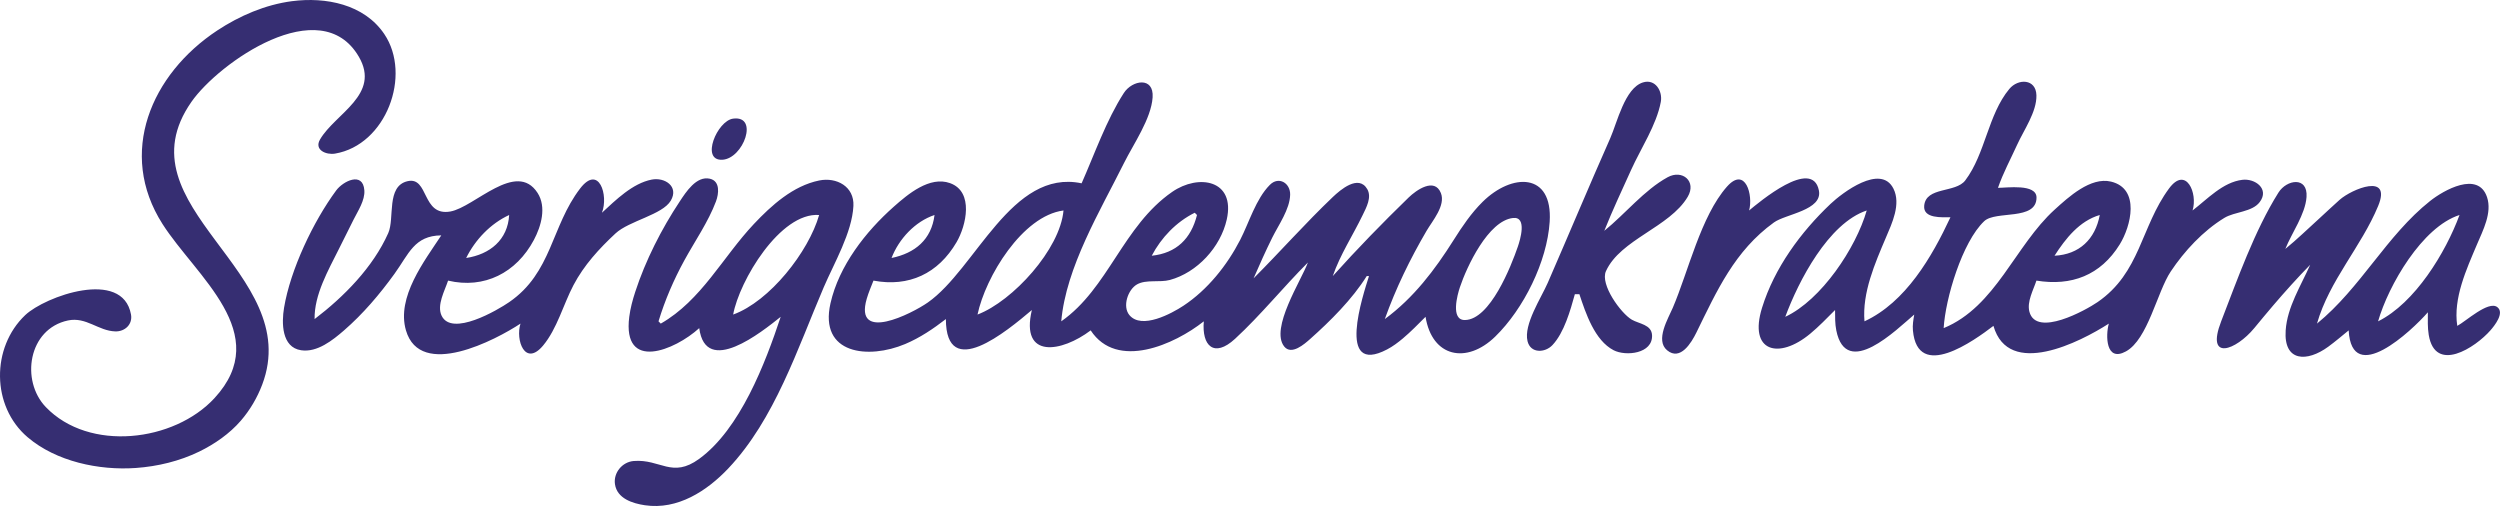
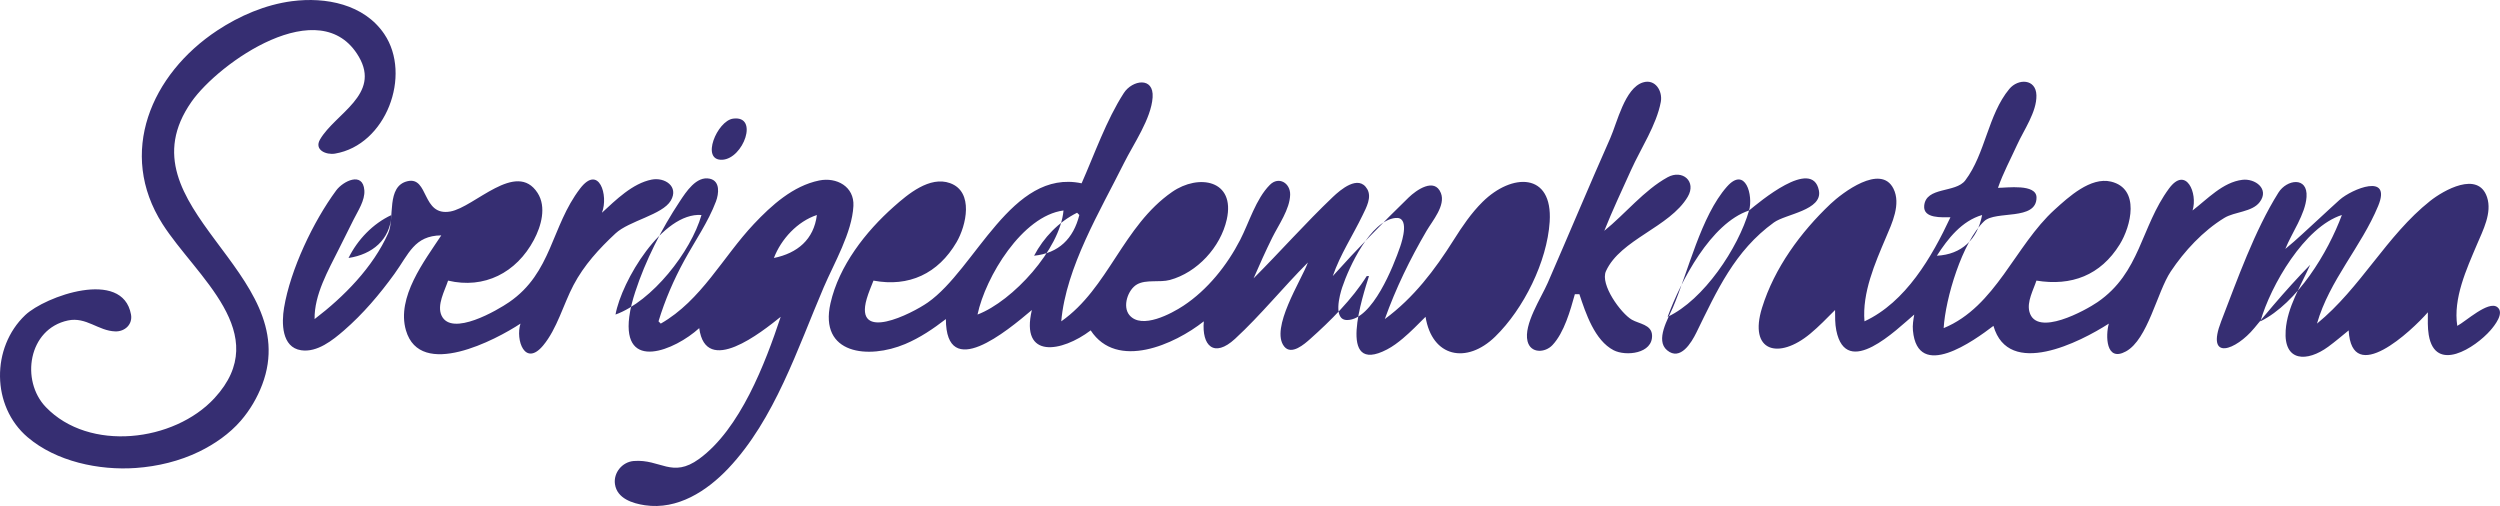
<svg xmlns="http://www.w3.org/2000/svg" version="1.1" id="svg1" width="1104.921" height="223.633" viewBox="0 0 1104.921 223.633">
  <defs id="defs1" />
  <g id="g1" transform="translate(-19.321,242.414)">
-     <path style="fill:#362e72;stroke:none" d="m 148.365,-241.896 c -11.738,1.535 -23.165,6.444 -33,12.936 -29.291,19.335 -44.224,54.206 -24.212,85.562 14.788,23.172 49.287,48.39 22.965,76.946 -17.834,19.347 -55.392,23.916 -74.56,3.942 -11.195,-11.665 -7.785,-34.54 9.807,-38.27 8.04,-1.705 13.407,4.629 20.936,4.837 4.201,0.116 7.711,-3.103 6.918,-7.474 -3.71,-20.454 -38.043,-7.988 -46.747,0.267 -15.072,14.292 -15.001,40.292 1.033,53.954 12.647,10.777 31.584,14.769 47.86,13.611 9.623,-0.685 19.309,-3.015 28,-7.24 6.815,-3.313 13.421,-7.906 18.394,-13.657 4.039,-4.671 7.25,-10.145 9.438,-15.915 18.953,-49.982 -63.754,-78.497 -31.269,-125 12.081,-17.295 57.036,-48.978 73.977,-19.967 9.802,16.785 -10.416,25.085 -17.127,36.564 -2.74,4.687 2.751,6.924 6.606,6.276 22.594,-3.802 34.055,-34.678 21.771,-52.858 -8.92,-13.202 -25.907,-16.459 -40.789,-14.512 m 349,80.498 c -31.004,-6.551 -46.8,37.888 -68,52.689 -7.042,4.916 -32.678,17.917 -26.974,-1.671 0.796,-2.732 1.936,-5.372 2.974,-8.018 15.64,2.947 28.59,-3.056 36.733,-17 4.251,-7.279 7.764,-22.257 -2.893,-26.083 -9.021,-3.239 -18.618,4.891 -24.839,10.397 -12.458,11.027 -24.248,26.141 -27.996,42.686 -5.136,22.669 16.833,24.85 32.995,18.033 6.584,-2.777 12.366,-6.691 18,-11.033 0.061,27.771 26.92,5.359 38,-4 -5.176,21.899 13.23,18.672 26,9 11.606,17.676 37.079,6.244 50,-4 -0.948,10.705 4.451,16.351 13.815,7.719 11.356,-10.468 21.246,-22.78 32.185,-33.719 -2.879,7.879 -16.833,29.204 -10.45,37.142 3.196,3.975 8.935,-1.099 11.45,-3.337 8.95,-7.966 18.646,-17.618 25,-27.805 h 1 c -2.558,8.218 -14.677,44.268 8,32.418 2.523,-1.318 4.823,-3.05 6.996,-4.876 3.528,-2.964 6.744,-6.292 10.004,-9.542 2.869,17.863 18.158,21.048 30.788,8.752 12.563,-12.231 22.937,-33.118 24.073,-50.752 1.415,-21.961 -16.717,-21.59 -29.662,-8.786 -5.001,4.947 -8.999,10.86 -12.737,16.786 -8.394,13.31 -17.684,25.59 -30.463,35 4.849,-13.597 11.172,-26.549 18.453,-39 2.568,-4.391 8.515,-11.212 6.331,-16.695 -2.815,-7.067 -10.969,-1.219 -14.234,1.95 -11.535,11.194 -22.814,22.788 -33.551,34.745 3.273,-9.506 8.881,-17.973 13.232,-27 1.584,-3.286 4.108,-7.825 2.011,-11.433 -3.842,-6.611 -11.868,0.294 -15.237,3.503 -12.067,11.492 -23.207,24.13 -35.006,35.93 2.636,-6.051 5.323,-12.085 8.254,-18 2.779,-5.606 7.764,-12.525 7.911,-18.961 0.118,-5.18 -5.064,-8.289 -8.974,-4.349 -6.205,6.252 -9.149,16.607 -13.111,24.31 -5.789,11.256 -14.463,22.104 -25.081,29.108 -5.207,3.435 -18.459,10.634 -23.873,4.145 -3.199,-3.834 -0.68,-11.302 3.373,-13.587 4.014,-2.262 10.021,-0.738 14.501,-1.95 12.091,-3.273 22.414,-14.517 25.146,-26.717 3.924,-17.523 -12.413,-20.321 -24.146,-12.19 -21.749,15.07 -28.142,42.597 -49,57.19 2.081,-23.891 17.234,-48.861 27.752,-70 4.163,-8.366 11.986,-19.514 12.627,-28.976 0.627,-9.268 -8.983,-7.715 -12.723,-1.928 -7.709,11.93 -12.905,26.911 -18.656,39.904 m 218,49 h 2 c 2.78,8.386 6.757,20.467 15.153,24.787 5.358,2.757 17.355,1.555 16.961,-6.678 -0.225,-4.692 -5.758,-4.988 -8.933,-6.829 -4.826,-2.798 -14.122,-15.549 -11.439,-21.455 6.388,-14.061 28.185,-19.389 36.141,-32.869 4.01,-6.794 -2.352,-12.216 -8.883,-8.639 -10.378,5.683 -18.798,16.272 -27.998,23.683 3.648,-9.135 7.844,-18.04 11.897,-27 4.238,-9.369 11.217,-19.839 13.087,-29.992 0.876,-4.754 -2.432,-10.295 -7.889,-8.595 -8.023,2.498 -11.397,17.748 -14.428,24.588 -9.414,21.246 -18.373,42.696 -27.656,64 -2.88,6.61 -10.73,18.402 -8.932,25.78 1.339,5.495 7.734,5.196 11.006,1.73 5.194,-5.503 7.924,-15.36 9.913,-22.51 m 166,-34 c -8.189,17.518 -19.739,37.533 -38,46 -1.046,-12.636 4.617,-25.59 9.469,-37 2.678,-6.297 6.76,-14.791 3.337,-21.641 -5.581,-11.171 -22.677,1.882 -27.804,6.736 -13.231,12.527 -24.823,28.352 -30.271,45.906 -6.042,19.465 7.309,23.048 21.267,11.494 3.903,-3.23 7.421,-6.918 11.002,-10.494 0.02,2.997 -0.051,6.048 0.545,9.001 4.39,21.784 26.656,-0.386 34.455,-7.001 -0.415,2.354 -0.806,4.632 -0.586,7.036 2.069,22.593 27.075,4.463 35.586,-2.036 6.687,23.325 38.314,7.161 51,-1 -1.458,5.107 -1.439,17.216 7.557,12.285 9.698,-5.316 13.754,-26.224 19.783,-35.285 6.04,-9.079 14.306,-17.964 23.661,-23.688 4.61,-2.821 12.331,-2.573 15.681,-7.019 4.41,-5.853 -2.073,-10.539 -7.689,-9.84 -8.644,1.076 -15.421,8.517 -21.992,13.548 2.392,-7.58 -2.885,-19.904 -10.405,-9.701 -12.524,16.994 -12.614,37.189 -31.595,50.215 -5.233,3.591 -27.042,15.675 -30.1,4.265 -1.188,-4.434 1.748,-9.657 3.1,-13.779 15.434,2.52 28.333,-2.296 36.814,-16.001 4.937,-7.977 9.189,-24.594 -3.835,-27.751 -9.043,-2.192 -18.841,6.866 -24.9,12.356 -17.6,15.947 -25.974,42.865 -49.079,52.396 0.754,-13.064 8.18,-38.025 17.901,-47.256 5.106,-4.849 23.134,-0.059 23.134,-10.454 0,-6.22 -13.179,-4.29 -17.035,-4.29 2.258,-6.561 5.589,-12.686 8.449,-19 2.934,-6.477 8.74,-14.58 8.542,-21.93 -0.198,-7.341 -8.083,-7.473 -11.985,-2.769 -9.45,11.392 -10.535,28.593 -19.455,40.401 -4.278,5.663 -17.369,2.678 -18.16,11.194 -0.539,5.808 7.975,5.085 11.608,5.104 m -538.037,-43.588 c -7.032,0.942 -14.48,18.639 -4.792,18.175 9.354,-0.448 16.33,-19.721 4.792,-18.175 m -128.963,51.588 c -7.432,11.288 -19.891,27.335 -15.624,41.983 6.355,21.813 39.79,4.182 50.624,-2.983 -2.306,7.304 2.018,19.238 9.994,9.694 6.16,-7.371 8.98,-18.245 13.428,-26.694 4.649,-8.83 11.315,-16.101 18.578,-22.86 6.007,-5.59 20.786,-8.245 24.432,-14.494 3.676,-6.301 -2.714,-10.414 -8.437,-9.293 -8.475,1.659 -15.875,9.021 -21.996,14.647 3,-7.636 -1.332,-21.557 -9.65,-10.699 -12.829,16.747 -12.382,37.164 -31.35,50.215 -5.137,3.535 -25.342,15.385 -29.852,6.002 -2.243,-4.667 1.396,-11.079 2.852,-15.517 15.972,3.779 30.193,-3.439 37.932,-18 3.215,-6.05 5.657,-14.528 1.607,-20.78 -9.424,-14.548 -27.864,6.343 -38.537,8.232 -12.719,2.251 -9.46,-15.577 -18.902,-13.399 -9.541,2.201 -5.62,16.377 -8.545,22.947 -6.724,15.106 -19.605,28.152 -32.555,38 -0.17,-10.821 6.041,-21.533 10.752,-31 l 6.498,-13 c 1.895,-3.798 5.07,-8.474 4.744,-12.903 -0.625,-8.486 -9.424,-4.039 -12.433,0.031 -10.12,13.689 -20.252,35.003 -23.057,51.872 -1.11,6.677 -1.112,17.497 7.561,18.779 7.097,1.049 13.938,-4.441 18.911,-8.751 8.423,-7.301 15.811,-16.005 22.328,-25.028 6.37,-8.82 8.741,-16.865 20.698,-17 m 114,41 c 2.853,21.59 27.65,1.684 36,-5 -6.837,20.624 -17.932,49.613 -36.047,62.794 -11.978,8.716 -17.107,-0.021 -28.919,0.93 -5.051,0.407 -9.018,5.182 -8.281,10.247 0.925,6.357 7.786,8.5 13.247,9.311 14.407,2.138 27.406,-6.294 36.862,-16.296 20.532,-21.718 30.586,-52.996 42.138,-79.986 4.602,-10.752 12.537,-24.163 13.144,-35.997 0.441,-8.604 -7.463,-12.826 -15.143,-11.257 -11.52,2.352 -21.079,10.987 -28.87,19.257 -13.768,14.615 -23.166,33.706 -41.13,43.997 l -1,-1 c 2.857,-9.421 6.725,-18.366 11.45,-27 4.615,-8.434 10.565,-16.992 13.945,-25.998 1.262,-3.364 1.963,-8.978 -2.691,-10.038 -5.979,-1.362 -10.582,5.918 -13.315,10.04 -8.08,12.187 -15.143,26.08 -19.681,39.997 -1.171,3.591 -2.154,7.247 -2.632,11 -3.109,24.385 20.144,14.817 30.924,5 m 464,-52 c 1.885,-6.603 -1.589,-19.789 -9.794,-10.513 -11.504,13.006 -17.096,37.577 -23.921,53.513 -2.038,4.758 -7.85,14.322 -2.531,18.771 5.872,4.911 10.797,-3.411 12.939,-7.779 9.097,-18.55 16.927,-36.158 34.306,-48.709 5.159,-3.726 21.615,-5.376 19.854,-14.143 -2.953,-14.706 -26.549,5.35 -30.854,8.86 m 248,24 c -4.104,9.264 -10.143,18.657 -10.84,29 -0.941,13.958 9.451,14.079 18.83,7.206 3.099,-2.271 6.032,-4.779 9.009,-7.206 1.403,25.074 27.86,0.177 35,-8 0,3.31 -0.16,6.719 0.389,9.996 2.873,17.171 20.607,5.617 27.296,-2.045 1.732,-1.985 6.35,-7.694 3.008,-10.24 -3.95,-3.009 -14.106,6.459 -17.693,8.289 -1.872,-12.149 4.07,-25.026 8.717,-36 2.625,-6.199 6.758,-13.998 4.436,-20.904 -3.949,-11.743 -19.224,-3.001 -25.151,1.703 -19.327,15.343 -30.594,38.352 -50.003,54.201 5.46,-19.113 19.58,-33.969 27.037,-51.997 6.135,-14.833 -11.602,-7.508 -17.037,-2.713 -3.053,2.694 -5.977,5.533 -9,8.262 -4.99,4.504 -9.777,9.211 -15,13.448 2.835,-7.097 8.859,-15.307 9.378,-22.976 0.621,-9.168 -8.743,-7.771 -12.412,-1.928 -10.543,16.79 -18.161,38.418 -25.316,56.904 -6.926,17.895 6.531,12.792 14.62,2.999 2.765,-3.348 5.529,-6.699 8.353,-9.999 5.274,-6.162 10.7,-12.207 16.376,-18 m -551,-24 c -1.48,17.116 -22.424,40.067 -38,46 3.515,-16.655 19.793,-43.633 38,-46 m 303,0 -1,1 1,-1 m 52,0 c -4.758,16.6 -20.1,39.58 -36,47 5.844,-15.818 19.054,-41.349 36,-47 m 144,0 -1,1 1,-1 m -607,2 c -4.661,16.26 -21.849,38.165 -38,44 2.682,-14.824 20.767,-45.276 38,-44 m 166,-1 1,1 c -2.632,10.477 -9.093,16.863 -20,18 4.212,-8.03 10.851,-14.952 19,-19 m -303,1 c -0.612,10.973 -8.499,17.406 -19,19 3.999,-8.088 10.773,-15.2 19,-19 m 188,0 c -1.345,10.847 -8.601,16.872 -19,19 3.228,-8.396 10.385,-16.128 19,-19 m 255.702,1.316 c 6.316,-0.684 3.097,9.781 2.097,12.684 -2.952,8.577 -12.234,32.289 -23.395,32.423 -6.443,0.077 -3.288,-11.257 -2.233,-14.423 3.028,-9.089 12.503,-29.49 23.531,-30.684 m 259.298,-1.316 c -2.01,10.693 -9.034,17.455 -20,18 4.908,-7.621 11,-15.372 20,-18 m 159,0 c -6.166,16.672 -19.677,38.888 -36,47 4.548,-15.869 19.486,-41.766 36,-47 m -378,7 -1,1 1,-1 m 301,8 -1,1 1,-1 m -431,5 -1,1 1,-1 m 443,1 -1,1 1,-1 m -676,23 -1,1 z" id="path1" />
+     <path style="fill:#362e72;stroke:none" d="m 148.365,-241.896 c -11.738,1.535 -23.165,6.444 -33,12.936 -29.291,19.335 -44.224,54.206 -24.212,85.562 14.788,23.172 49.287,48.39 22.965,76.946 -17.834,19.347 -55.392,23.916 -74.56,3.942 -11.195,-11.665 -7.785,-34.54 9.807,-38.27 8.04,-1.705 13.407,4.629 20.936,4.837 4.201,0.116 7.711,-3.103 6.918,-7.474 -3.71,-20.454 -38.043,-7.988 -46.747,0.267 -15.072,14.292 -15.001,40.292 1.033,53.954 12.647,10.777 31.584,14.769 47.86,13.611 9.623,-0.685 19.309,-3.015 28,-7.24 6.815,-3.313 13.421,-7.906 18.394,-13.657 4.039,-4.671 7.25,-10.145 9.438,-15.915 18.953,-49.982 -63.754,-78.497 -31.269,-125 12.081,-17.295 57.036,-48.978 73.977,-19.967 9.802,16.785 -10.416,25.085 -17.127,36.564 -2.74,4.687 2.751,6.924 6.606,6.276 22.594,-3.802 34.055,-34.678 21.771,-52.858 -8.92,-13.202 -25.907,-16.459 -40.789,-14.512 m 349,80.498 c -31.004,-6.551 -46.8,37.888 -68,52.689 -7.042,4.916 -32.678,17.917 -26.974,-1.671 0.796,-2.732 1.936,-5.372 2.974,-8.018 15.64,2.947 28.59,-3.056 36.733,-17 4.251,-7.279 7.764,-22.257 -2.893,-26.083 -9.021,-3.239 -18.618,4.891 -24.839,10.397 -12.458,11.027 -24.248,26.141 -27.996,42.686 -5.136,22.669 16.833,24.85 32.995,18.033 6.584,-2.777 12.366,-6.691 18,-11.033 0.061,27.771 26.92,5.359 38,-4 -5.176,21.899 13.23,18.672 26,9 11.606,17.676 37.079,6.244 50,-4 -0.948,10.705 4.451,16.351 13.815,7.719 11.356,-10.468 21.246,-22.78 32.185,-33.719 -2.879,7.879 -16.833,29.204 -10.45,37.142 3.196,3.975 8.935,-1.099 11.45,-3.337 8.95,-7.966 18.646,-17.618 25,-27.805 h 1 c -2.558,8.218 -14.677,44.268 8,32.418 2.523,-1.318 4.823,-3.05 6.996,-4.876 3.528,-2.964 6.744,-6.292 10.004,-9.542 2.869,17.863 18.158,21.048 30.788,8.752 12.563,-12.231 22.937,-33.118 24.073,-50.752 1.415,-21.961 -16.717,-21.59 -29.662,-8.786 -5.001,4.947 -8.999,10.86 -12.737,16.786 -8.394,13.31 -17.684,25.59 -30.463,35 4.849,-13.597 11.172,-26.549 18.453,-39 2.568,-4.391 8.515,-11.212 6.331,-16.695 -2.815,-7.067 -10.969,-1.219 -14.234,1.95 -11.535,11.194 -22.814,22.788 -33.551,34.745 3.273,-9.506 8.881,-17.973 13.232,-27 1.584,-3.286 4.108,-7.825 2.011,-11.433 -3.842,-6.611 -11.868,0.294 -15.237,3.503 -12.067,11.492 -23.207,24.13 -35.006,35.93 2.636,-6.051 5.323,-12.085 8.254,-18 2.779,-5.606 7.764,-12.525 7.911,-18.961 0.118,-5.18 -5.064,-8.289 -8.974,-4.349 -6.205,6.252 -9.149,16.607 -13.111,24.31 -5.789,11.256 -14.463,22.104 -25.081,29.108 -5.207,3.435 -18.459,10.634 -23.873,4.145 -3.199,-3.834 -0.68,-11.302 3.373,-13.587 4.014,-2.262 10.021,-0.738 14.501,-1.95 12.091,-3.273 22.414,-14.517 25.146,-26.717 3.924,-17.523 -12.413,-20.321 -24.146,-12.19 -21.749,15.07 -28.142,42.597 -49,57.19 2.081,-23.891 17.234,-48.861 27.752,-70 4.163,-8.366 11.986,-19.514 12.627,-28.976 0.627,-9.268 -8.983,-7.715 -12.723,-1.928 -7.709,11.93 -12.905,26.911 -18.656,39.904 m 218,49 h 2 c 2.78,8.386 6.757,20.467 15.153,24.787 5.358,2.757 17.355,1.555 16.961,-6.678 -0.225,-4.692 -5.758,-4.988 -8.933,-6.829 -4.826,-2.798 -14.122,-15.549 -11.439,-21.455 6.388,-14.061 28.185,-19.389 36.141,-32.869 4.01,-6.794 -2.352,-12.216 -8.883,-8.639 -10.378,5.683 -18.798,16.272 -27.998,23.683 3.648,-9.135 7.844,-18.04 11.897,-27 4.238,-9.369 11.217,-19.839 13.087,-29.992 0.876,-4.754 -2.432,-10.295 -7.889,-8.595 -8.023,2.498 -11.397,17.748 -14.428,24.588 -9.414,21.246 -18.373,42.696 -27.656,64 -2.88,6.61 -10.73,18.402 -8.932,25.78 1.339,5.495 7.734,5.196 11.006,1.73 5.194,-5.503 7.924,-15.36 9.913,-22.51 m 166,-34 c -8.189,17.518 -19.739,37.533 -38,46 -1.046,-12.636 4.617,-25.59 9.469,-37 2.678,-6.297 6.76,-14.791 3.337,-21.641 -5.581,-11.171 -22.677,1.882 -27.804,6.736 -13.231,12.527 -24.823,28.352 -30.271,45.906 -6.042,19.465 7.309,23.048 21.267,11.494 3.903,-3.23 7.421,-6.918 11.002,-10.494 0.02,2.997 -0.051,6.048 0.545,9.001 4.39,21.784 26.656,-0.386 34.455,-7.001 -0.415,2.354 -0.806,4.632 -0.586,7.036 2.069,22.593 27.075,4.463 35.586,-2.036 6.687,23.325 38.314,7.161 51,-1 -1.458,5.107 -1.439,17.216 7.557,12.285 9.698,-5.316 13.754,-26.224 19.783,-35.285 6.04,-9.079 14.306,-17.964 23.661,-23.688 4.61,-2.821 12.331,-2.573 15.681,-7.019 4.41,-5.853 -2.073,-10.539 -7.689,-9.84 -8.644,1.076 -15.421,8.517 -21.992,13.548 2.392,-7.58 -2.885,-19.904 -10.405,-9.701 -12.524,16.994 -12.614,37.189 -31.595,50.215 -5.233,3.591 -27.042,15.675 -30.1,4.265 -1.188,-4.434 1.748,-9.657 3.1,-13.779 15.434,2.52 28.333,-2.296 36.814,-16.001 4.937,-7.977 9.189,-24.594 -3.835,-27.751 -9.043,-2.192 -18.841,6.866 -24.9,12.356 -17.6,15.947 -25.974,42.865 -49.079,52.396 0.754,-13.064 8.18,-38.025 17.901,-47.256 5.106,-4.849 23.134,-0.059 23.134,-10.454 0,-6.22 -13.179,-4.29 -17.035,-4.29 2.258,-6.561 5.589,-12.686 8.449,-19 2.934,-6.477 8.74,-14.58 8.542,-21.93 -0.198,-7.341 -8.083,-7.473 -11.985,-2.769 -9.45,11.392 -10.535,28.593 -19.455,40.401 -4.278,5.663 -17.369,2.678 -18.16,11.194 -0.539,5.808 7.975,5.085 11.608,5.104 m -538.037,-43.588 c -7.032,0.942 -14.48,18.639 -4.792,18.175 9.354,-0.448 16.33,-19.721 4.792,-18.175 m -128.963,51.588 c -7.432,11.288 -19.891,27.335 -15.624,41.983 6.355,21.813 39.79,4.182 50.624,-2.983 -2.306,7.304 2.018,19.238 9.994,9.694 6.16,-7.371 8.98,-18.245 13.428,-26.694 4.649,-8.83 11.315,-16.101 18.578,-22.86 6.007,-5.59 20.786,-8.245 24.432,-14.494 3.676,-6.301 -2.714,-10.414 -8.437,-9.293 -8.475,1.659 -15.875,9.021 -21.996,14.647 3,-7.636 -1.332,-21.557 -9.65,-10.699 -12.829,16.747 -12.382,37.164 -31.35,50.215 -5.137,3.535 -25.342,15.385 -29.852,6.002 -2.243,-4.667 1.396,-11.079 2.852,-15.517 15.972,3.779 30.193,-3.439 37.932,-18 3.215,-6.05 5.657,-14.528 1.607,-20.78 -9.424,-14.548 -27.864,6.343 -38.537,8.232 -12.719,2.251 -9.46,-15.577 -18.902,-13.399 -9.541,2.201 -5.62,16.377 -8.545,22.947 -6.724,15.106 -19.605,28.152 -32.555,38 -0.17,-10.821 6.041,-21.533 10.752,-31 l 6.498,-13 c 1.895,-3.798 5.07,-8.474 4.744,-12.903 -0.625,-8.486 -9.424,-4.039 -12.433,0.031 -10.12,13.689 -20.252,35.003 -23.057,51.872 -1.11,6.677 -1.112,17.497 7.561,18.779 7.097,1.049 13.938,-4.441 18.911,-8.751 8.423,-7.301 15.811,-16.005 22.328,-25.028 6.37,-8.82 8.741,-16.865 20.698,-17 m 114,41 c 2.853,21.59 27.65,1.684 36,-5 -6.837,20.624 -17.932,49.613 -36.047,62.794 -11.978,8.716 -17.107,-0.021 -28.919,0.93 -5.051,0.407 -9.018,5.182 -8.281,10.247 0.925,6.357 7.786,8.5 13.247,9.311 14.407,2.138 27.406,-6.294 36.862,-16.296 20.532,-21.718 30.586,-52.996 42.138,-79.986 4.602,-10.752 12.537,-24.163 13.144,-35.997 0.441,-8.604 -7.463,-12.826 -15.143,-11.257 -11.52,2.352 -21.079,10.987 -28.87,19.257 -13.768,14.615 -23.166,33.706 -41.13,43.997 l -1,-1 c 2.857,-9.421 6.725,-18.366 11.45,-27 4.615,-8.434 10.565,-16.992 13.945,-25.998 1.262,-3.364 1.963,-8.978 -2.691,-10.038 -5.979,-1.362 -10.582,5.918 -13.315,10.04 -8.08,12.187 -15.143,26.08 -19.681,39.997 -1.171,3.591 -2.154,7.247 -2.632,11 -3.109,24.385 20.144,14.817 30.924,5 m 464,-52 c 1.885,-6.603 -1.589,-19.789 -9.794,-10.513 -11.504,13.006 -17.096,37.577 -23.921,53.513 -2.038,4.758 -7.85,14.322 -2.531,18.771 5.872,4.911 10.797,-3.411 12.939,-7.779 9.097,-18.55 16.927,-36.158 34.306,-48.709 5.159,-3.726 21.615,-5.376 19.854,-14.143 -2.953,-14.706 -26.549,5.35 -30.854,8.86 m 248,24 c -4.104,9.264 -10.143,18.657 -10.84,29 -0.941,13.958 9.451,14.079 18.83,7.206 3.099,-2.271 6.032,-4.779 9.009,-7.206 1.403,25.074 27.86,0.177 35,-8 0,3.31 -0.16,6.719 0.389,9.996 2.873,17.171 20.607,5.617 27.296,-2.045 1.732,-1.985 6.35,-7.694 3.008,-10.24 -3.95,-3.009 -14.106,6.459 -17.693,8.289 -1.872,-12.149 4.07,-25.026 8.717,-36 2.625,-6.199 6.758,-13.998 4.436,-20.904 -3.949,-11.743 -19.224,-3.001 -25.151,1.703 -19.327,15.343 -30.594,38.352 -50.003,54.201 5.46,-19.113 19.58,-33.969 27.037,-51.997 6.135,-14.833 -11.602,-7.508 -17.037,-2.713 -3.053,2.694 -5.977,5.533 -9,8.262 -4.99,4.504 -9.777,9.211 -15,13.448 2.835,-7.097 8.859,-15.307 9.378,-22.976 0.621,-9.168 -8.743,-7.771 -12.412,-1.928 -10.543,16.79 -18.161,38.418 -25.316,56.904 -6.926,17.895 6.531,12.792 14.62,2.999 2.765,-3.348 5.529,-6.699 8.353,-9.999 5.274,-6.162 10.7,-12.207 16.376,-18 m -551,-24 c -1.48,17.116 -22.424,40.067 -38,46 3.515,-16.655 19.793,-43.633 38,-46 m 303,0 -1,1 1,-1 c -4.758,16.6 -20.1,39.58 -36,47 5.844,-15.818 19.054,-41.349 36,-47 m 144,0 -1,1 1,-1 m -607,2 c -4.661,16.26 -21.849,38.165 -38,44 2.682,-14.824 20.767,-45.276 38,-44 m 166,-1 1,1 c -2.632,10.477 -9.093,16.863 -20,18 4.212,-8.03 10.851,-14.952 19,-19 m -303,1 c -0.612,10.973 -8.499,17.406 -19,19 3.999,-8.088 10.773,-15.2 19,-19 m 188,0 c -1.345,10.847 -8.601,16.872 -19,19 3.228,-8.396 10.385,-16.128 19,-19 m 255.702,1.316 c 6.316,-0.684 3.097,9.781 2.097,12.684 -2.952,8.577 -12.234,32.289 -23.395,32.423 -6.443,0.077 -3.288,-11.257 -2.233,-14.423 3.028,-9.089 12.503,-29.49 23.531,-30.684 m 259.298,-1.316 c -2.01,10.693 -9.034,17.455 -20,18 4.908,-7.621 11,-15.372 20,-18 m 159,0 c -6.166,16.672 -19.677,38.888 -36,47 4.548,-15.869 19.486,-41.766 36,-47 m -378,7 -1,1 1,-1 m 301,8 -1,1 1,-1 m -431,5 -1,1 1,-1 m 443,1 -1,1 1,-1 m -676,23 -1,1 z" id="path1" />
  </g>
</svg>